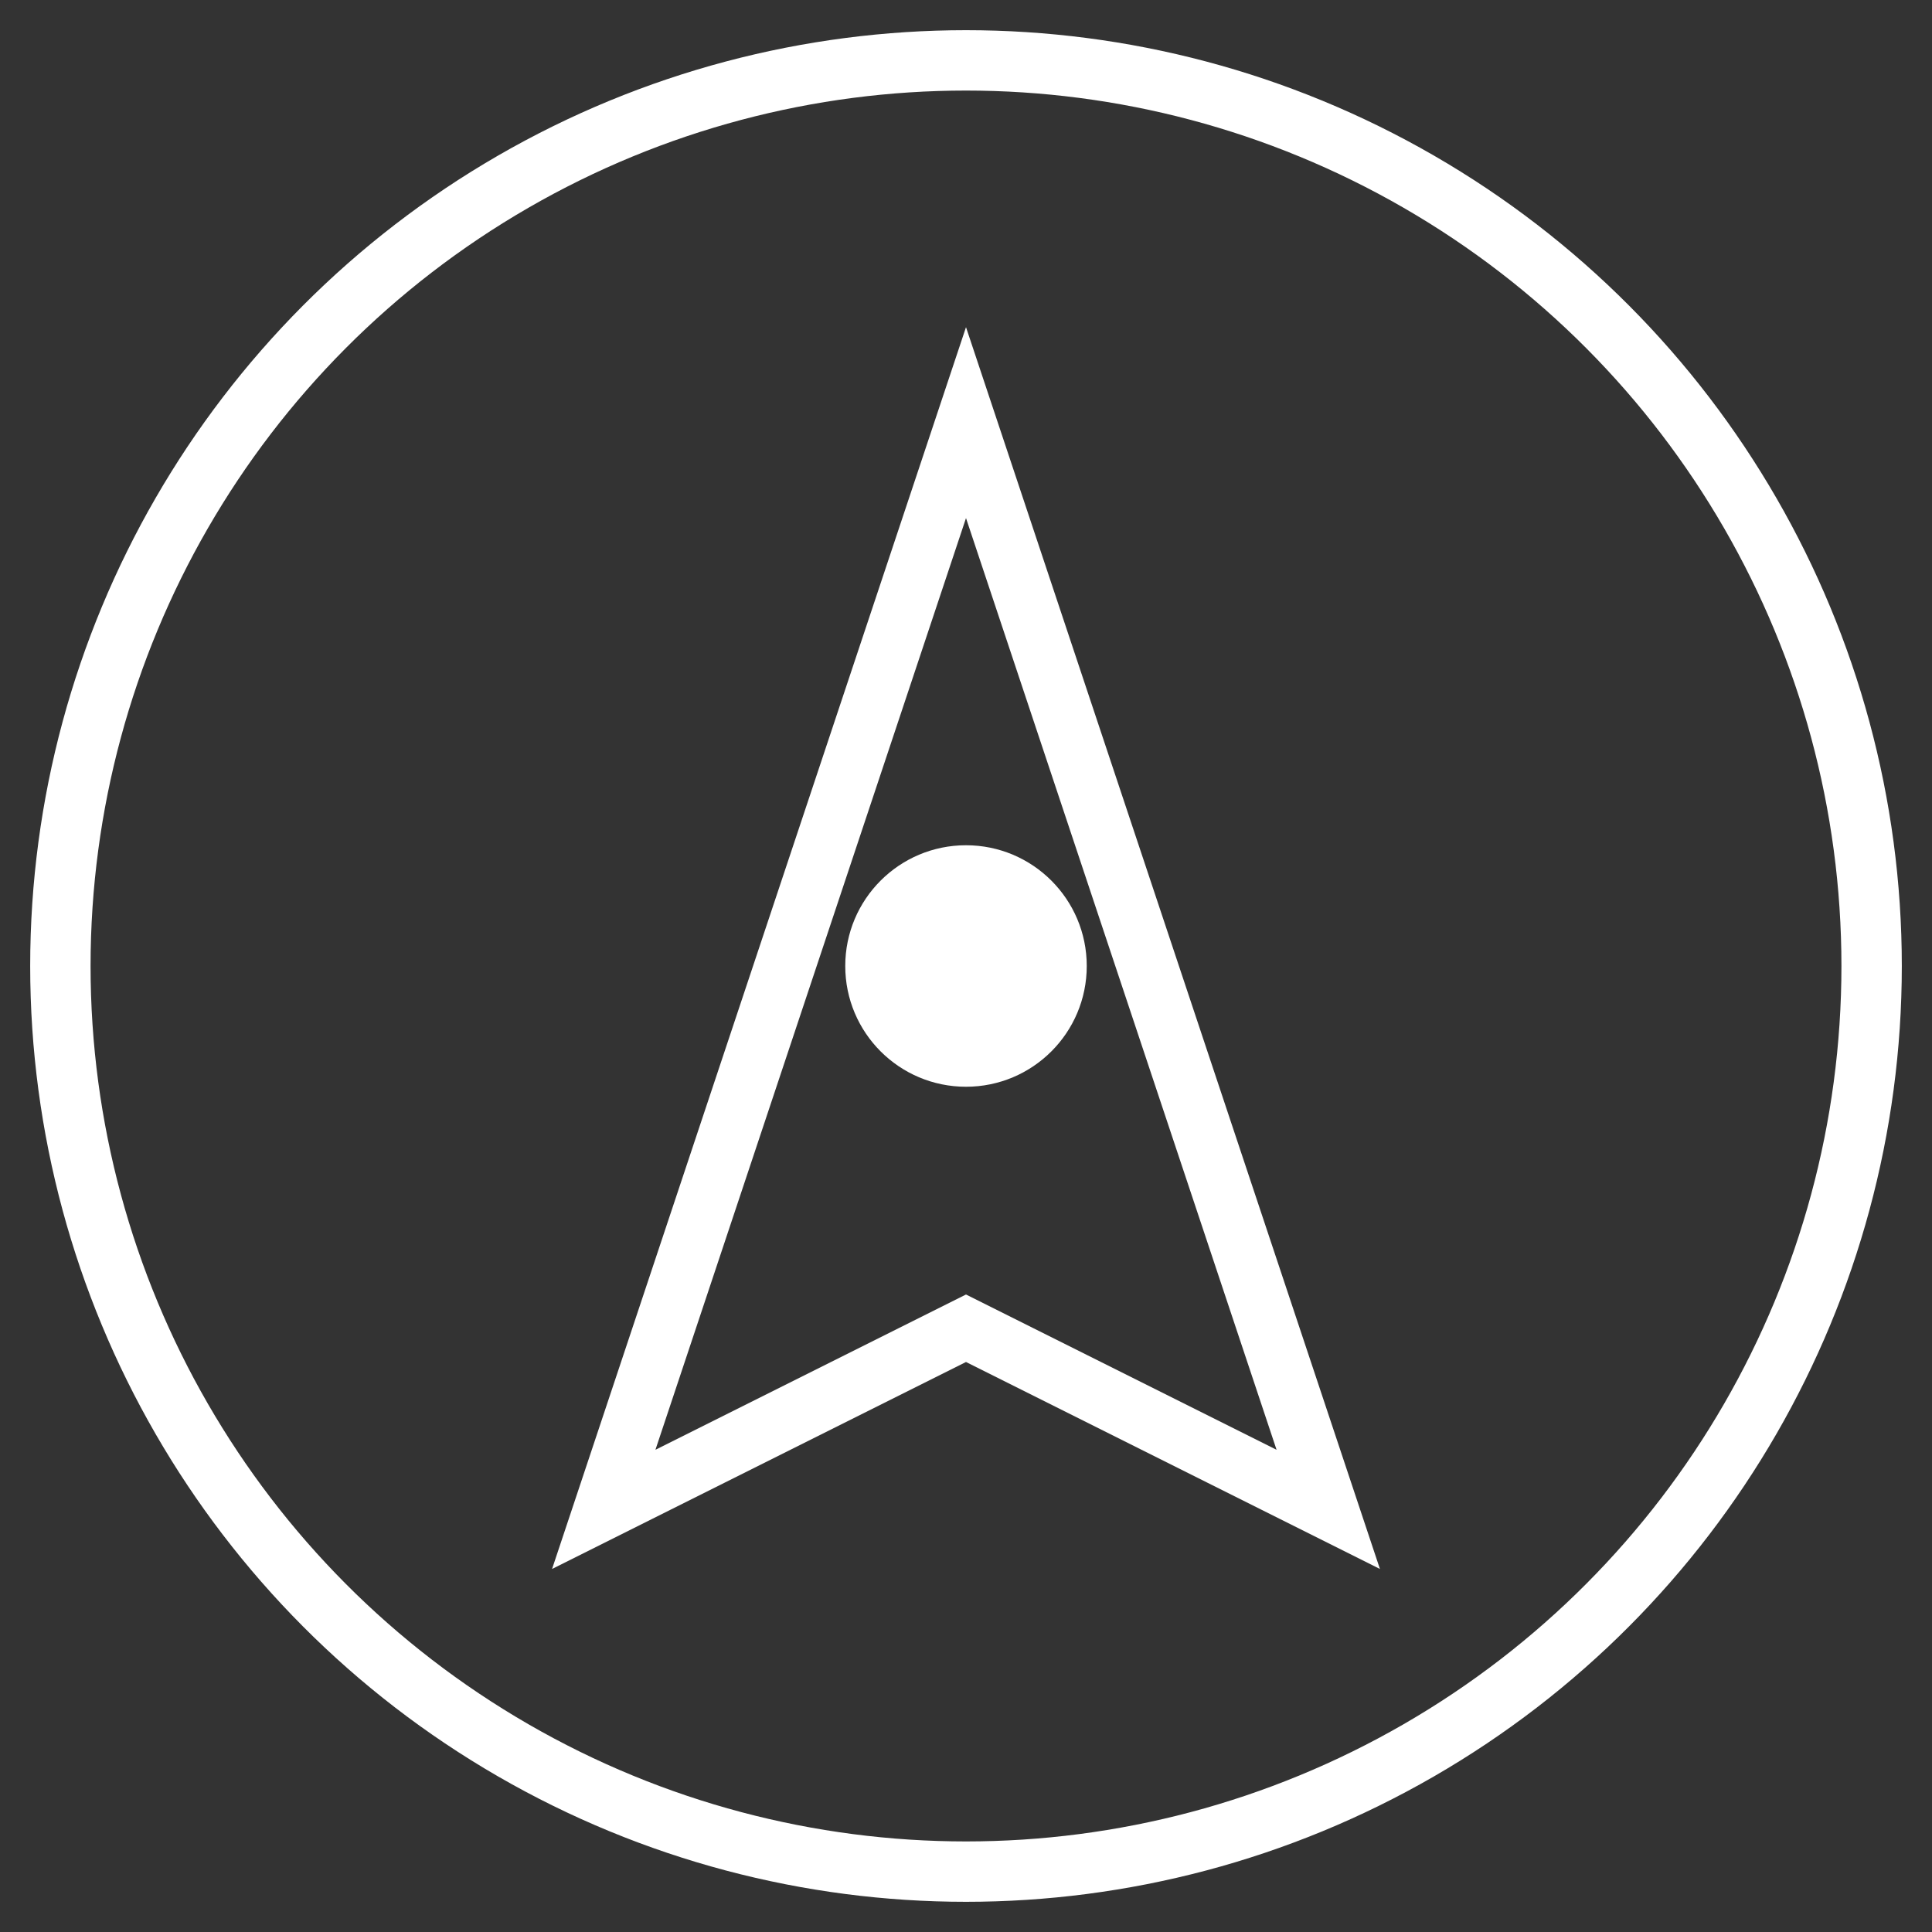
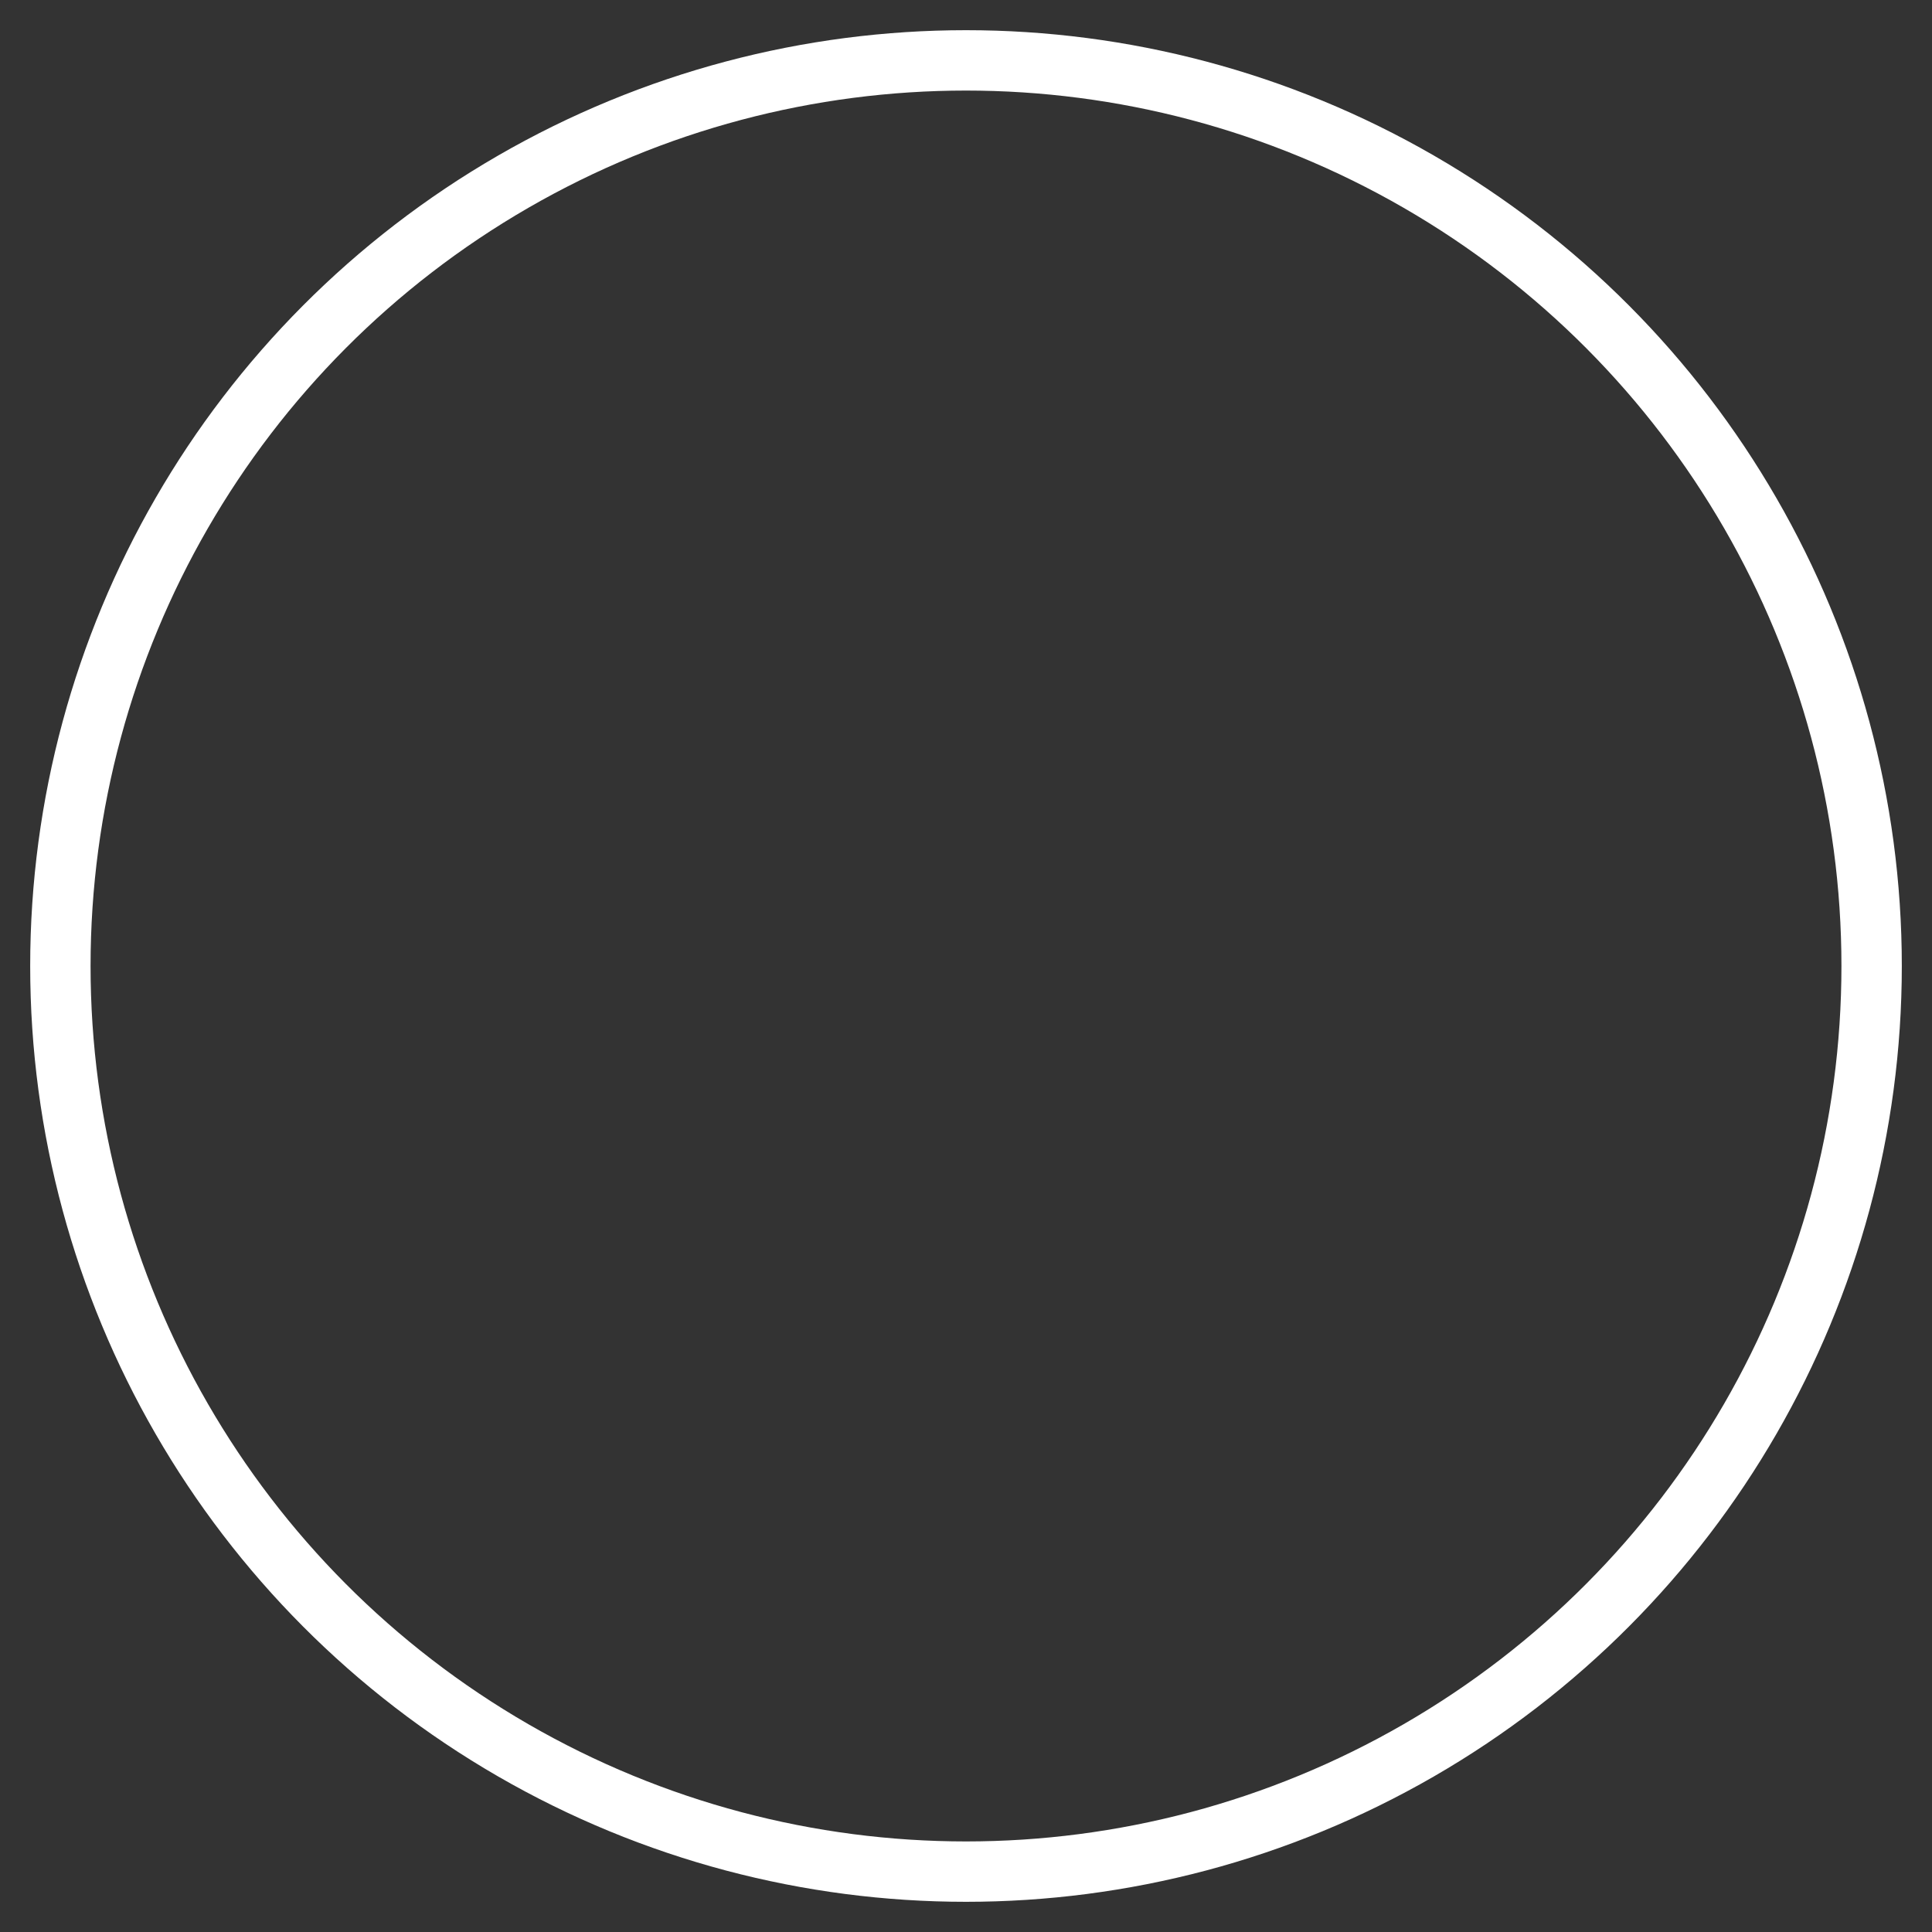
<svg xmlns="http://www.w3.org/2000/svg" viewBox="0 0 64 64" fill="none">
  <rect x="0" y="0" width="64" height="64" fill="#333333" stroke="none" />
  <circle cx="32" cy="32" r="30" stroke="#ffffff" stroke-width="2" fill="none" />
-   <path d="M32 14 L44 50 L32 44 L20 50 Z" stroke="#ffffff" stroke-width="2" fill="none" />
-   <circle cx="32" cy="32" r="4" fill="#ffffff" />
</svg>